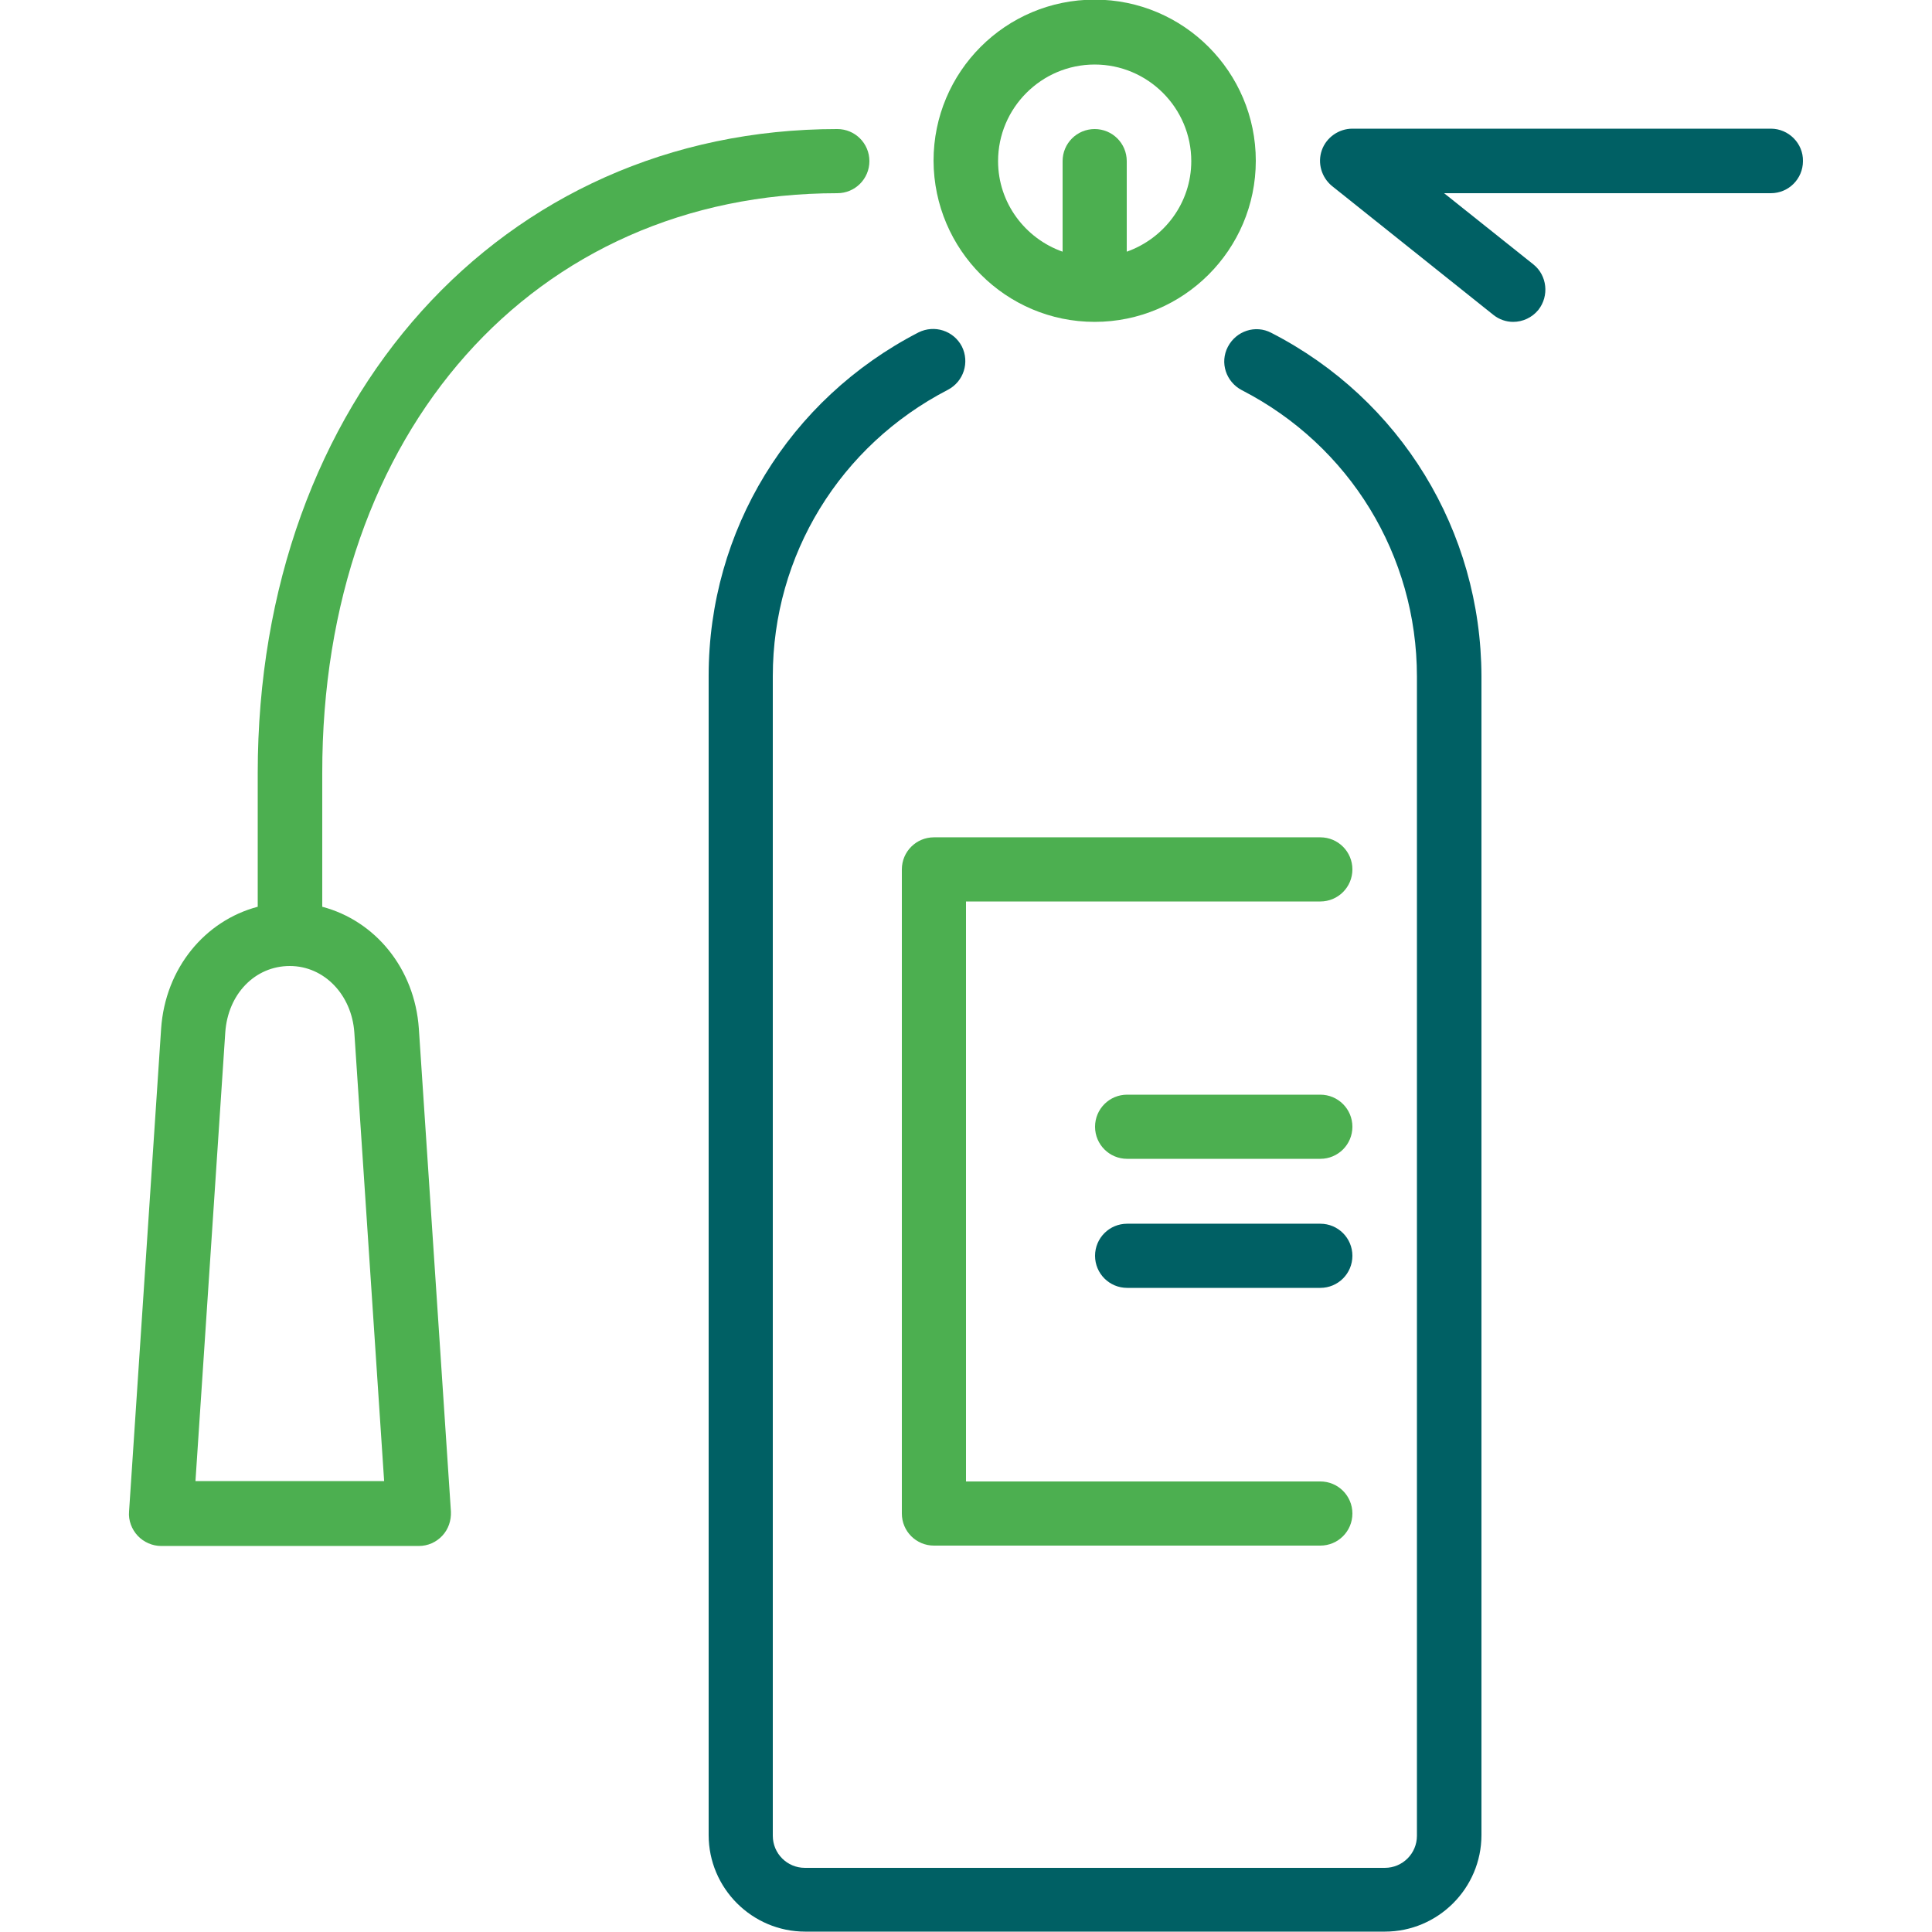
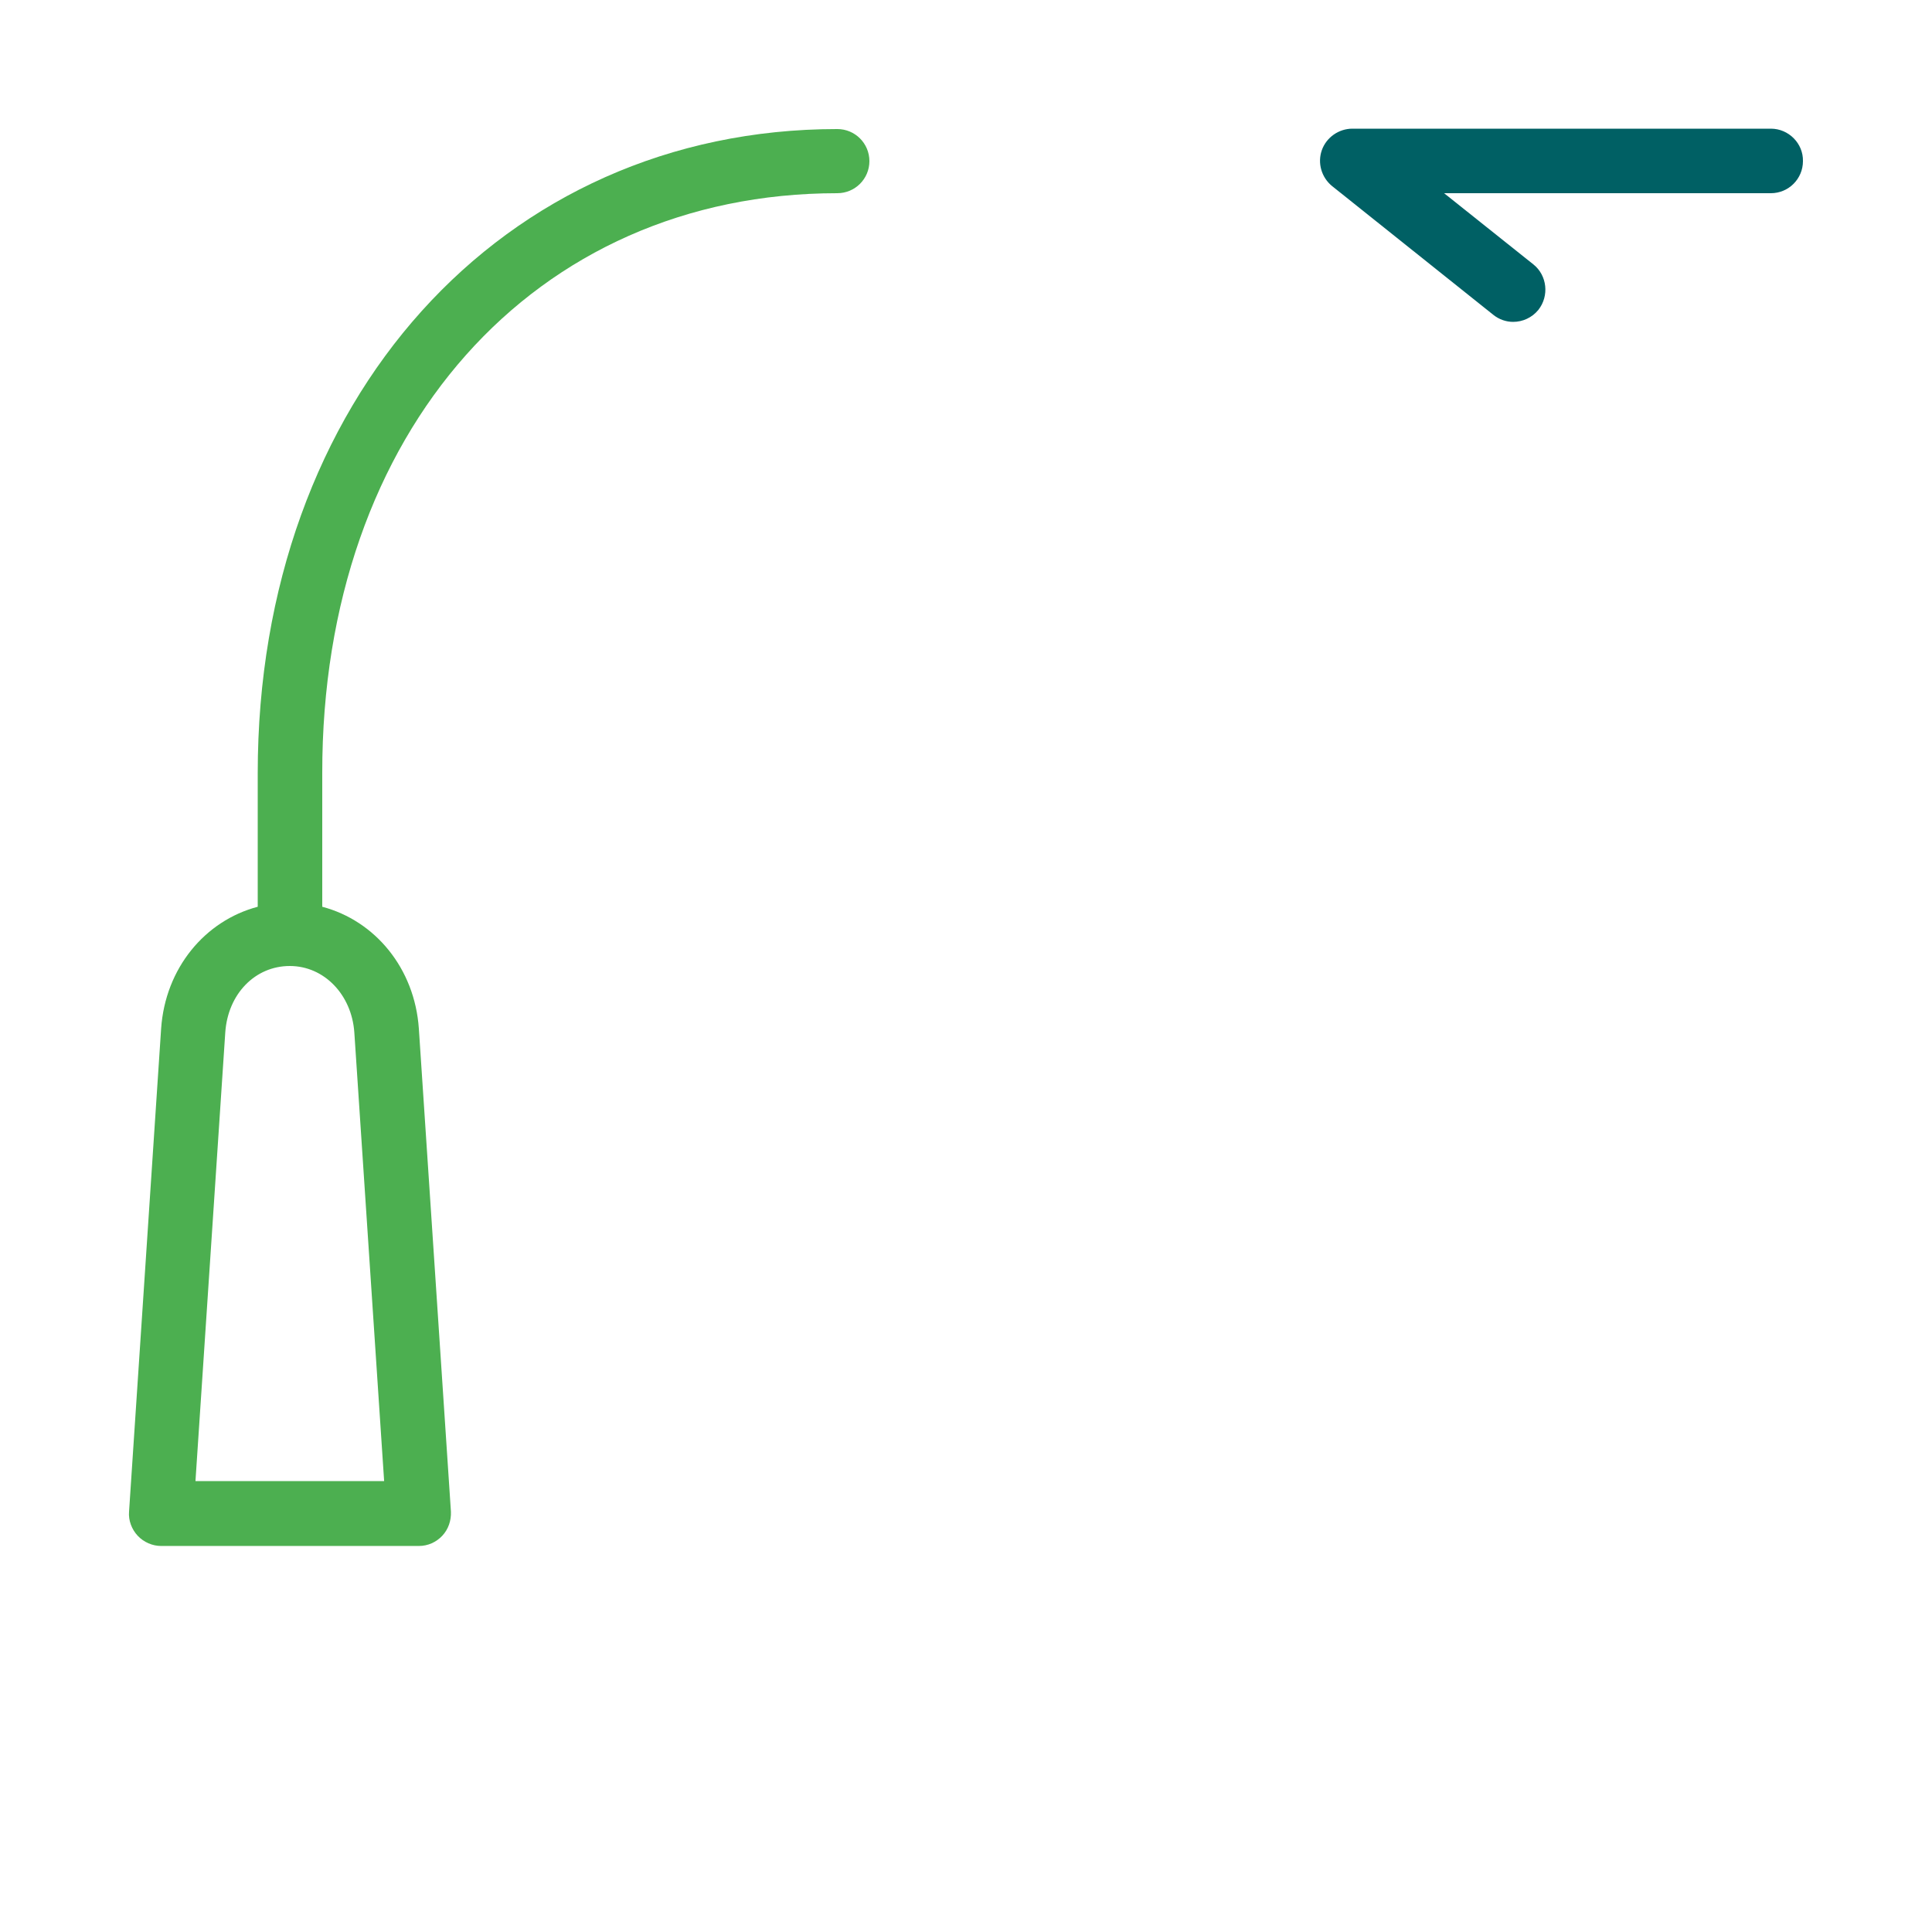
<svg xmlns="http://www.w3.org/2000/svg" version="1.1" id="Layer_1" x="0px" y="0px" viewBox="0 0 512 512" style="enable-background:new 0 0 512 512;" xml:space="preserve">
  <style type="text/css">
	.st0{fill:#006064;}
	.st1{fill:#4CAF50;}
</style>
  <g>
-     <path class="st0" d="M349.9,324.3h-51.2c-4.7,0-8.5,3.8-8.5,8.5s3.8,8.5,8.5,8.5h51.2c4.7,0,8.5-3.8,8.5-8.5   C358.4,328.1,354.6,324.3,349.9,324.3z" />
-     <path class="st1" d="M349.9,290.1h-51.2c-4.7,0-8.5,3.8-8.5,8.5s3.8,8.5,8.5,8.5h51.2c4.7,0,8.5-3.8,8.5-8.5   S354.6,290.1,349.9,290.1z" />
-     <path class="st1" d="M290.1,85.3c23.5,0,42.7-19.1,42.7-42.7c0-23.5-19.1-42.7-42.7-42.7S247.4,19,247.4,42.6   C247.5,66.2,266.6,85.3,290.1,85.3z M290.1,17.1c14.1,0,25.6,11.5,25.6,25.6c0,11.1-7.2,20.5-17.1,24v-24c0-4.7-3.8-8.5-8.5-8.5   s-8.5,3.8-8.5,8.5v24c-9.9-3.5-17.1-12.9-17.1-24C264.5,28.6,276,17.1,290.1,17.1z" />
-     <path class="st1" d="M349.9,221.9H247.5c-4.7,0-8.5,3.8-8.5,8.5v170.7c0,4.7,3.8,8.5,8.5,8.5h102.4c4.7,0,8.5-3.8,8.5-8.5   s-3.8-8.5-8.5-8.5H256V238.9h93.9c4.7,0,8.5-3.8,8.5-8.5S354.6,221.9,349.9,221.9z" />
-     <path class="st0" d="M336.9,88.2c-4.2-2.2-9.3-0.5-11.5,3.7s-0.5,9.3,3.7,11.5c28.6,14.7,46.4,43.8,46.4,75.9v307.2   c0,4.7-3.8,8.5-8.5,8.5H213.3c-4.7,0-8.5-3.8-8.5-8.5V179.2c0-32.1,17.8-61.1,46.4-75.9c4.2-2.2,5.8-7.3,3.7-11.5   c-2.2-4.2-7.3-5.8-11.5-3.7c-34.3,17.7-55.6,52.5-55.6,91v307.2c0,14.1,11.5,25.6,25.6,25.6H367c14.1,0,25.6-11.5,25.6-25.6V179.2   C392.5,140.7,371.2,105.8,336.9,88.2z" />
    <path class="st0" d="M469.3,34.1H358.4c-3.6,0-6.9,2.3-8.1,5.7s-0.1,7.2,2.7,9.5l42.7,34.1c1.6,1.3,3.5,1.9,5.3,1.9   c2.5,0,5-1.1,6.7-3.2c2.9-3.7,2.3-9.1-1.3-12l-23.7-18.9h86.6c4.7,0,8.5-3.8,8.5-8.5C477.9,38,474,34.1,469.3,34.1z" />
    <path class="st1" d="M221.9,51.2c4.7,0,8.5-3.8,8.5-8.5s-3.8-8.5-8.5-8.5c-89,0-153.6,71.8-153.6,170.7v35.4   c-14,3.7-24.5,16.3-25.6,32.3l-8.5,128c-0.2,2.3,0.7,4.7,2.3,6.4c1.6,1.7,3.9,2.7,6.2,2.7H111c2.4,0,4.6-1,6.2-2.7s2.4-4,2.3-6.4   l-8.5-128c-1.1-16-11.6-28.6-25.6-32.3v-35.4C85.3,114.4,141.5,51.2,221.9,51.2z M93.9,273.6l7.9,118.9h-50l7.9-118.9   c0.7-10.2,7.9-17.6,17.1-17.6C85.9,256,93.2,263.6,93.9,273.6z" />
  </g>
</svg>